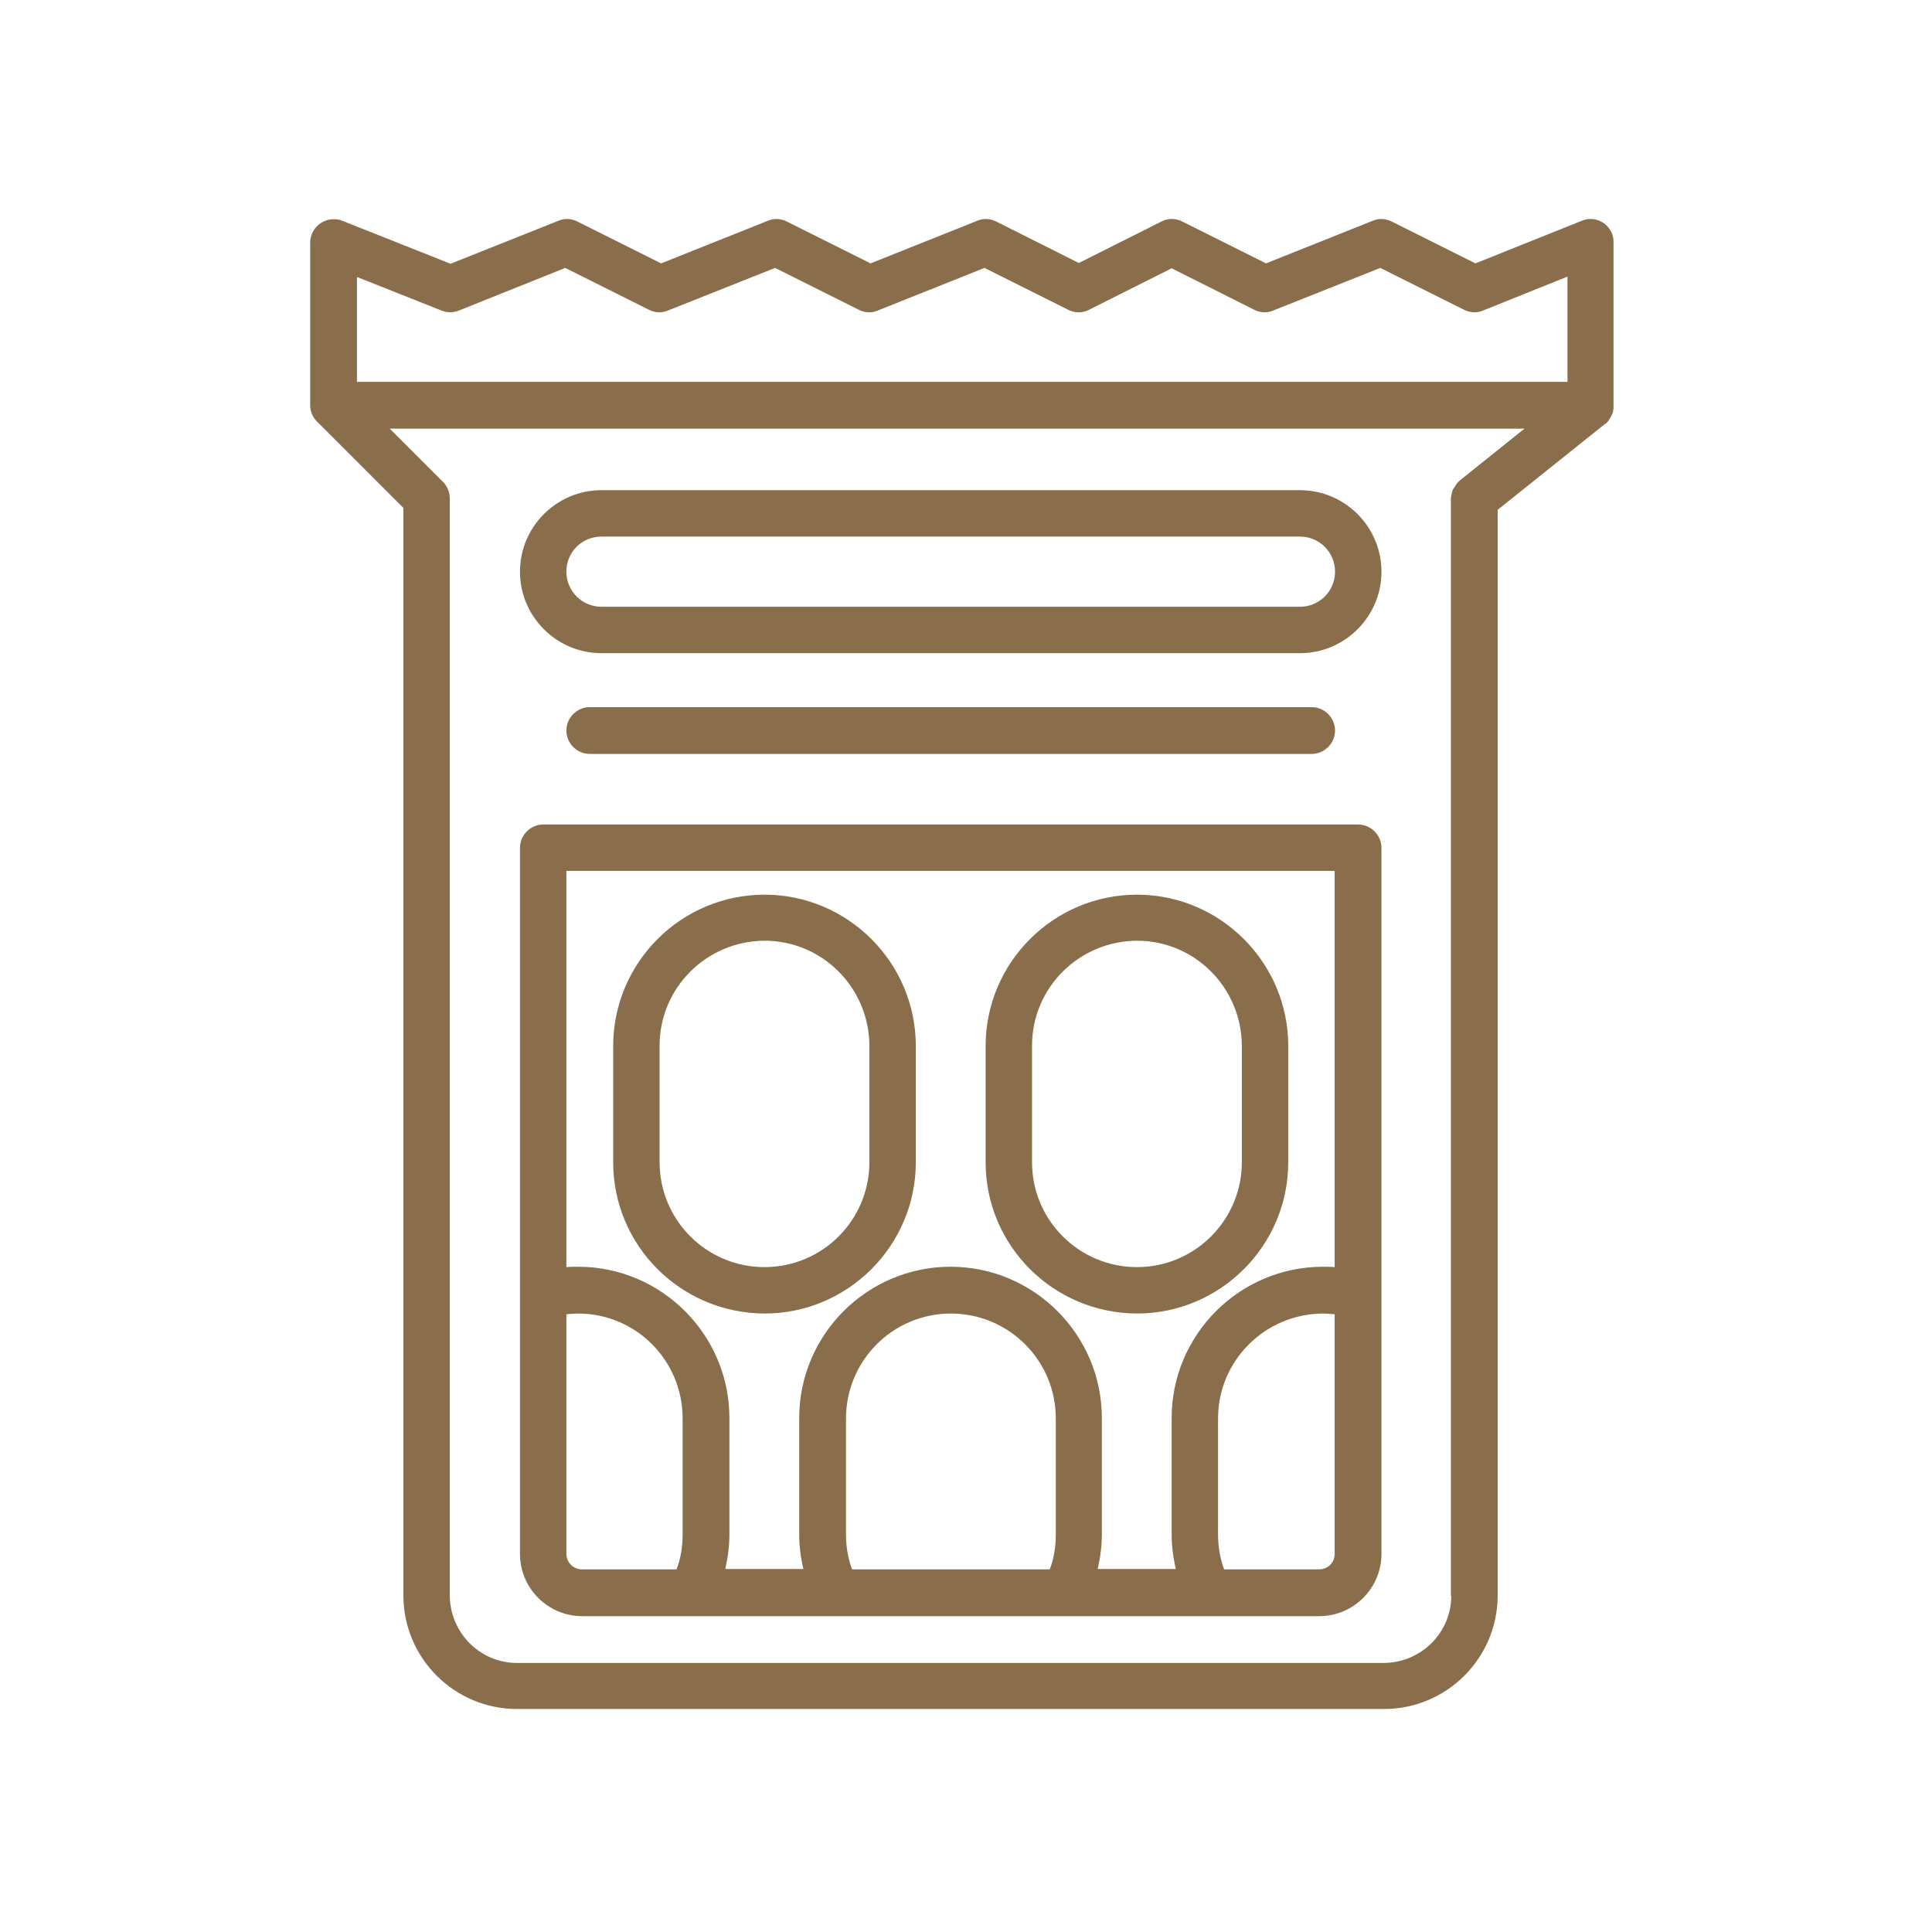
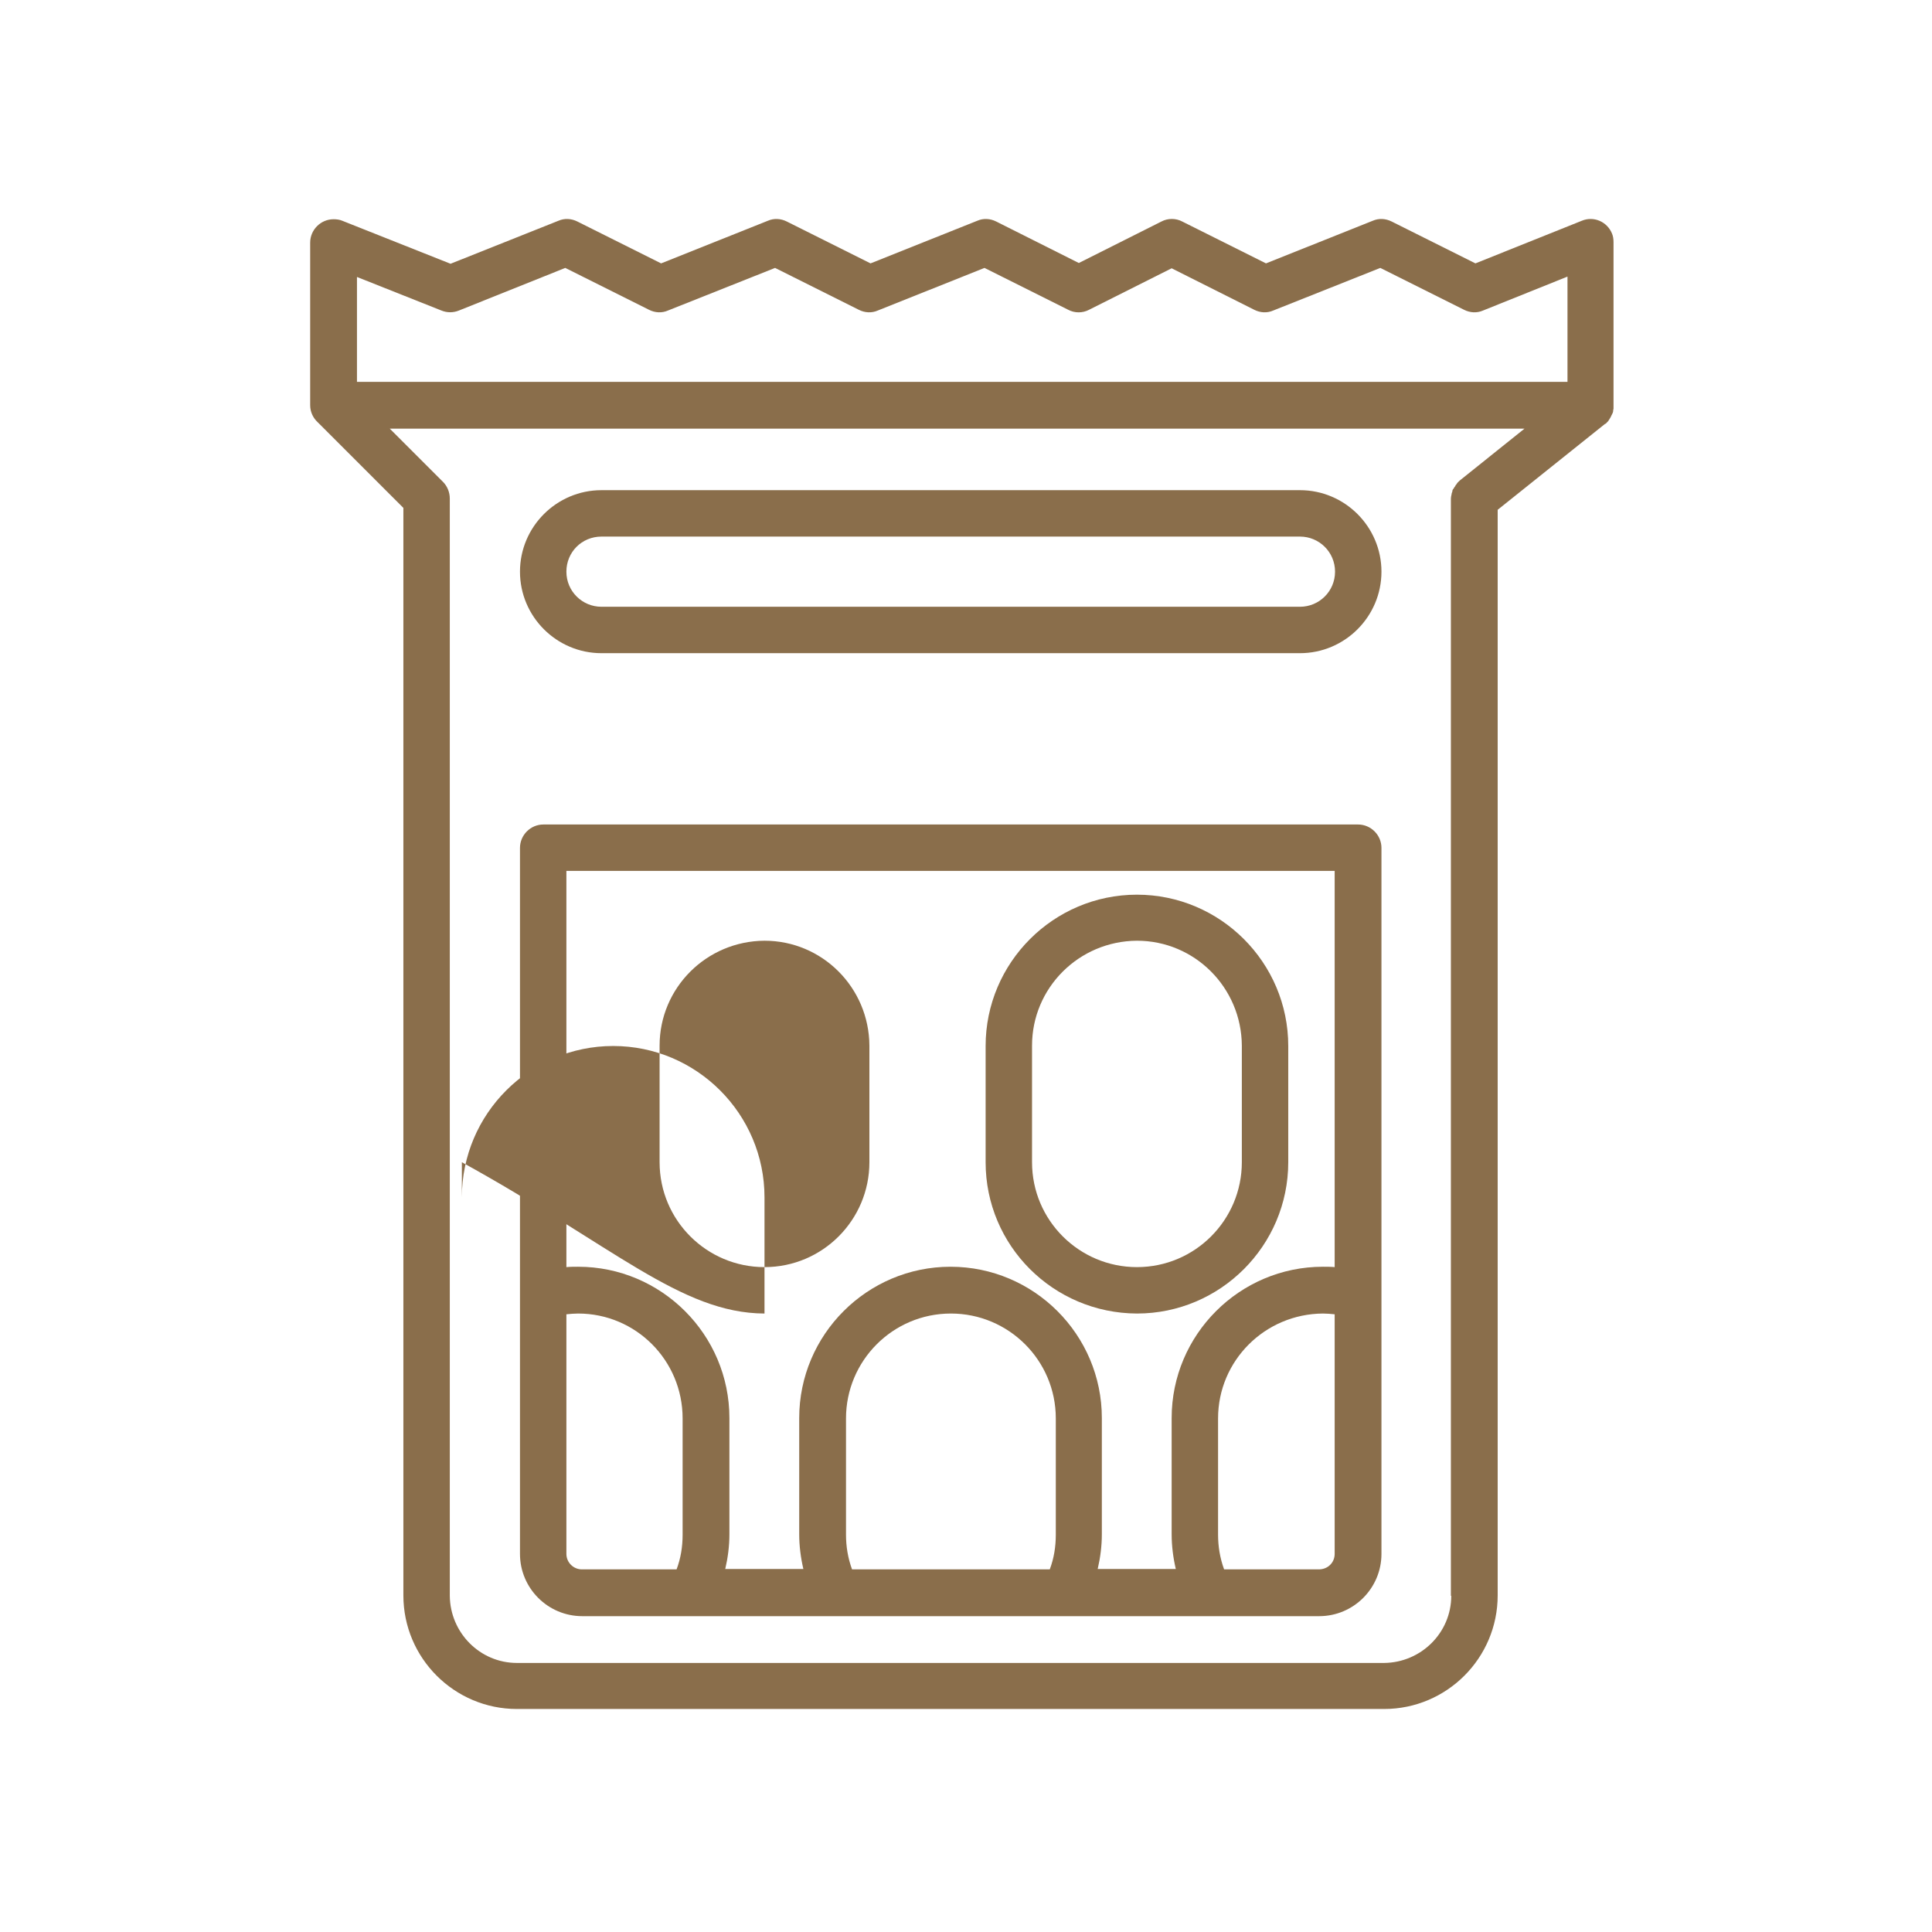
<svg xmlns="http://www.w3.org/2000/svg" id="Layer_1" x="0px" y="0px" viewBox="0 0 512 512" style="enable-background:new 0 0 512 512;" xml:space="preserve">
  <style type="text/css">
	.st0{fill:#8A6E4B;}
</style>
  <g>
    <path class="st0" d="M426.5,111.1c0.1-0.1,0.1-0.2,0.2-0.3c0-0.1,0.1-0.1,0.1-0.2c0.1-0.1,0.1-0.2,0.2-0.4c0-0.1,0.1-0.1,0.1-0.2   c0.1-0.1,0.1-0.3,0.2-0.4c0-0.1,0.1-0.1,0.1-0.2c0-0.1,0.1-0.3,0.1-0.4c0-0.1,0-0.1,0-0.2c0-0.2,0.1-0.3,0.1-0.5c0-0.1,0-0.1,0-0.2   c0-0.2,0-0.4,0-0.7V64.2c0-0.8-0.1-1.6-0.4-2.3c-1.3-3.2-4.9-4.7-8-3.4L391,69.8l-22.2-11.1c-1.6-0.8-3.4-0.9-5-0.2l-28.3,11.3   l-22.2-11.1c-1.7-0.9-3.8-0.9-5.5,0l-21.9,11l-21.9-11c-1.6-0.8-3.4-0.9-5-0.2l-28.3,11.3l-22.2-11.1c-1.6-0.8-3.4-0.9-5-0.2   l-28.3,11.3l-22.2-11.1c-1.6-0.8-3.4-0.9-5-0.2l-28.6,11.4L90.7,58.5c-0.7-0.3-1.5-0.4-2.3-0.4c-3.4,0-6.2,2.8-6.2,6.2v42.9   c0,0.1,0,0.2,0,0.2c0,1.8,0.8,3.4,2,4.5l22.7,22.7v288.2c0,16.6,13.5,30.1,30.1,30.1h229.8c16.6,0,30.1-13.5,30.1-30.1V135.1   l28.5-22.8c0,0,0,0,0.1,0c0.1-0.1,0.2-0.1,0.2-0.2c0.1-0.1,0.3-0.3,0.4-0.4c0.1-0.1,0.2-0.2,0.2-0.3   C426.4,111.3,426.5,111.2,426.5,111.1z M117,82.3c1.5,0.6,3.1,0.6,4.6,0L149.8,71L172,82.1c1.6,0.8,3.4,0.9,5,0.2L205.4,71   l22.2,11.1c1.6,0.8,3.4,0.9,5,0.2L260.9,71l22.2,11.1c1.7,0.9,3.8,0.9,5.5,0l21.9-11l21.9,11c1.6,0.8,3.4,0.9,5,0.2L365.8,71   L388,82.1c1.6,0.8,3.4,0.9,5,0.2l22.4-9v27.9H94.6V73.4L117,82.3z M384.6,422.9c0,9.8-8,17.7-17.8,17.8H137   c-9.8,0-17.7-8-17.8-17.8V132.1c0-1.7-0.7-3.3-1.8-4.4l-14.1-14.1H404l-17.1,13.7c0,0,0,0,0,0c-0.3,0.3-0.7,0.6-0.9,1   c0,0,0,0.1-0.1,0.1c-0.1,0.1-0.2,0.3-0.3,0.5c0,0,0,0.1-0.1,0.1c-0.1,0.2-0.2,0.3-0.3,0.5c0,0,0,0.1-0.1,0.1   c-0.1,0.2-0.2,0.3-0.2,0.5c0,0,0,0.1,0,0.1c-0.1,0.2-0.1,0.4-0.2,0.6c0,0,0,0,0,0.1c-0.1,0.4-0.2,0.9-0.2,1.4V422.9z" />
    <path class="st0" d="M344.5,129.9H159.4c-11.9,0-21.6,9.7-21.6,21.6c0,11.9,9.7,21.6,21.6,21.6h185.1c11.9,0,21.6-9.7,21.6-21.6   C366.1,139.6,356.4,129.9,344.5,129.9z M344.5,160.8H159.4c-5.1,0-9.3-4.1-9.3-9.3s4.1-9.3,9.3-9.3h185.1c5.1,0,9.3,4.1,9.3,9.3   S349.6,160.8,344.5,160.8z" />
    <path class="st0" d="M359.9,218.5H144c0,0,0,0,0,0c-3.4,0-6.2,2.8-6.2,6.2v187.1c0,9.1,7.4,16.5,16.5,16.5h29c0,0,0.1,0,0.1,0   c0,0,0.1,0,0.1,0h38.1c0.1,0,0.2,0,0.4,0H282c0,0,0.1,0,0.1,0c0,0,0.1,0,0.1,0h38.2c0,0,0.1,0,0.1,0l0,0c0,0,0.1,0,0.1,0h29   c9.1,0,16.5-7.4,16.5-16.5V224.7c0,0,0,0,0,0C366.1,221.3,363.3,218.5,359.9,218.5z M353.7,230.8v105c-1-0.1-2.1-0.1-3.1-0.1   c-22.1,0-40.1,18-40.1,40.1v30.8c0,3.1,0.4,6.2,1.1,9.2h-20.7c0.7-3,1.1-6.1,1.1-9.2v-30.8c0-22.1-18-40.1-40.1-40.1   c-22.1,0-40.1,18-40.1,40.1v30.8c0,3.1,0.4,6.2,1.1,9.2h-20.7c0.7-3,1.1-6.1,1.1-9.2v-30.8c0,0,0,0,0,0c0-22.1-18-40.1-40.1-40.1   c-1,0-2.1,0-3.1,0.1v-105H353.7z M225.8,415.9c-1.1-3-1.6-6.1-1.6-9.2v-30.8c0-15.3,12.4-27.8,27.8-27.8   c15.3,0,27.8,12.4,27.8,27.8v30.8c0,3.2-0.5,6.3-1.6,9.2H225.8z M150.1,411.8v-63.5c1-0.1,2.1-0.2,3.1-0.2c0,0,0,0,0,0   c15.3,0,27.7,12.4,27.7,27.8v30.8c0,3.2-0.5,6.3-1.6,9.2h-25.1C152,415.9,150.1,414.1,150.1,411.8z M349.5,415.9h-25.1   c-1.1-3-1.6-6.1-1.6-9.2v-30.8c0-15.3,12.4-27.7,27.8-27.8c1,0,2.1,0.1,3.1,0.2v63.5C353.7,414.1,351.9,415.9,349.5,415.9z" />
-     <path class="st0" d="M347.6,199.8c3.4,0,6.2-2.8,6.2-6.2s-2.8-6.2-6.2-6.2H156.3c-3.4,0-6.2,2.8-6.2,6.2s2.8,6.2,6.2,6.2H347.6z" />
-     <path class="st0" d="M202.6,348.1c22.1,0,40.1-18,40.1-40.1v-30.8c0-22.1-18-40.1-40.1-40.1c-22.1,0-40.1,18-40.1,40.1V308   C162.5,330.1,180.4,348,202.6,348.1z M174.8,277.1c0-15.3,12.4-27.7,27.8-27.8c15.3,0,27.7,12.4,27.8,27.8V308   c0,15.3-12.4,27.8-27.8,27.8c-15.3,0-27.8-12.4-27.8-27.8V277.1z" />
+     <path class="st0" d="M202.6,348.1v-30.8c0-22.1-18-40.1-40.1-40.1c-22.1,0-40.1,18-40.1,40.1V308   C162.5,330.1,180.4,348,202.6,348.1z M174.8,277.1c0-15.3,12.4-27.7,27.8-27.8c15.3,0,27.7,12.4,27.8,27.8V308   c0,15.3-12.4,27.8-27.8,27.8c-15.3,0-27.8-12.4-27.8-27.8V277.1z" />
    <path class="st0" d="M301.3,348.1c22.1,0,40.1-18,40.1-40.1v-30.8c0-22.1-18-40.1-40.1-40.1c-22.1,0-40.1,18-40.1,40.1V308   C261.2,330.1,279.1,348,301.3,348.1z M273.5,277.1c0-15.3,12.4-27.7,27.8-27.8c15.3,0,27.7,12.4,27.8,27.8V308   c0,15.3-12.4,27.8-27.8,27.8c-15.3,0-27.8-12.4-27.8-27.8V277.1z" />
  </g>
</svg>